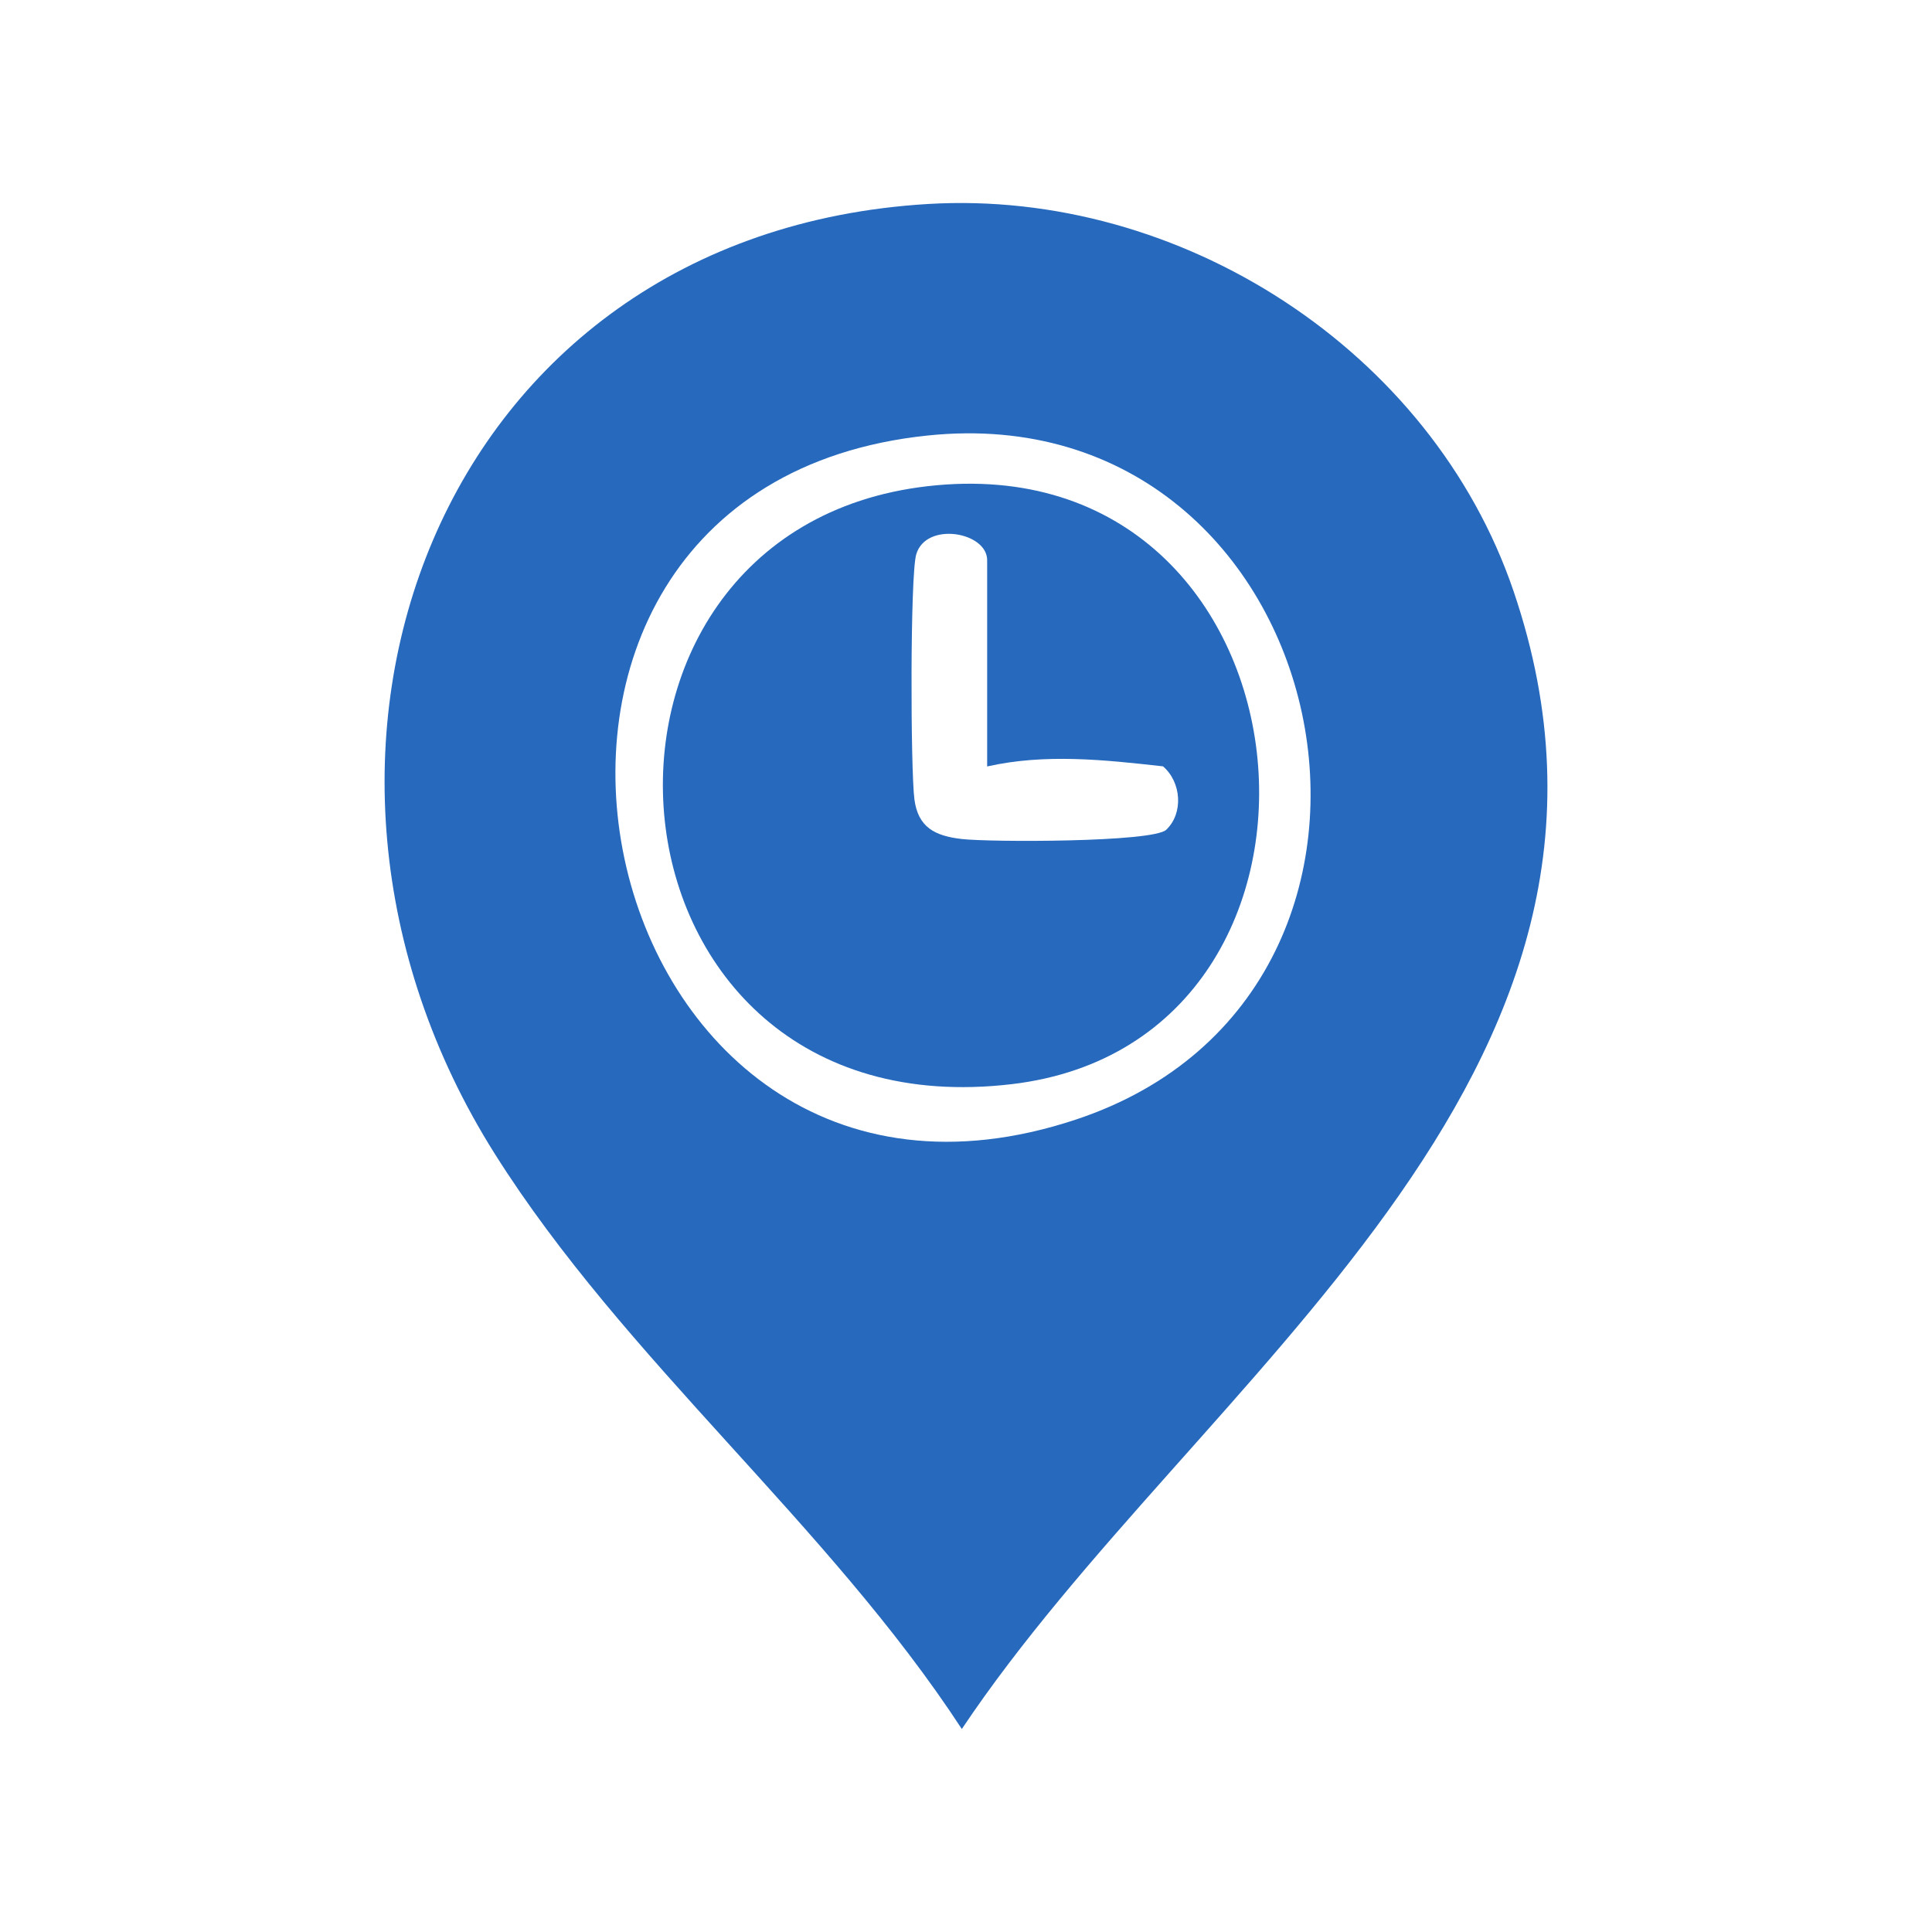
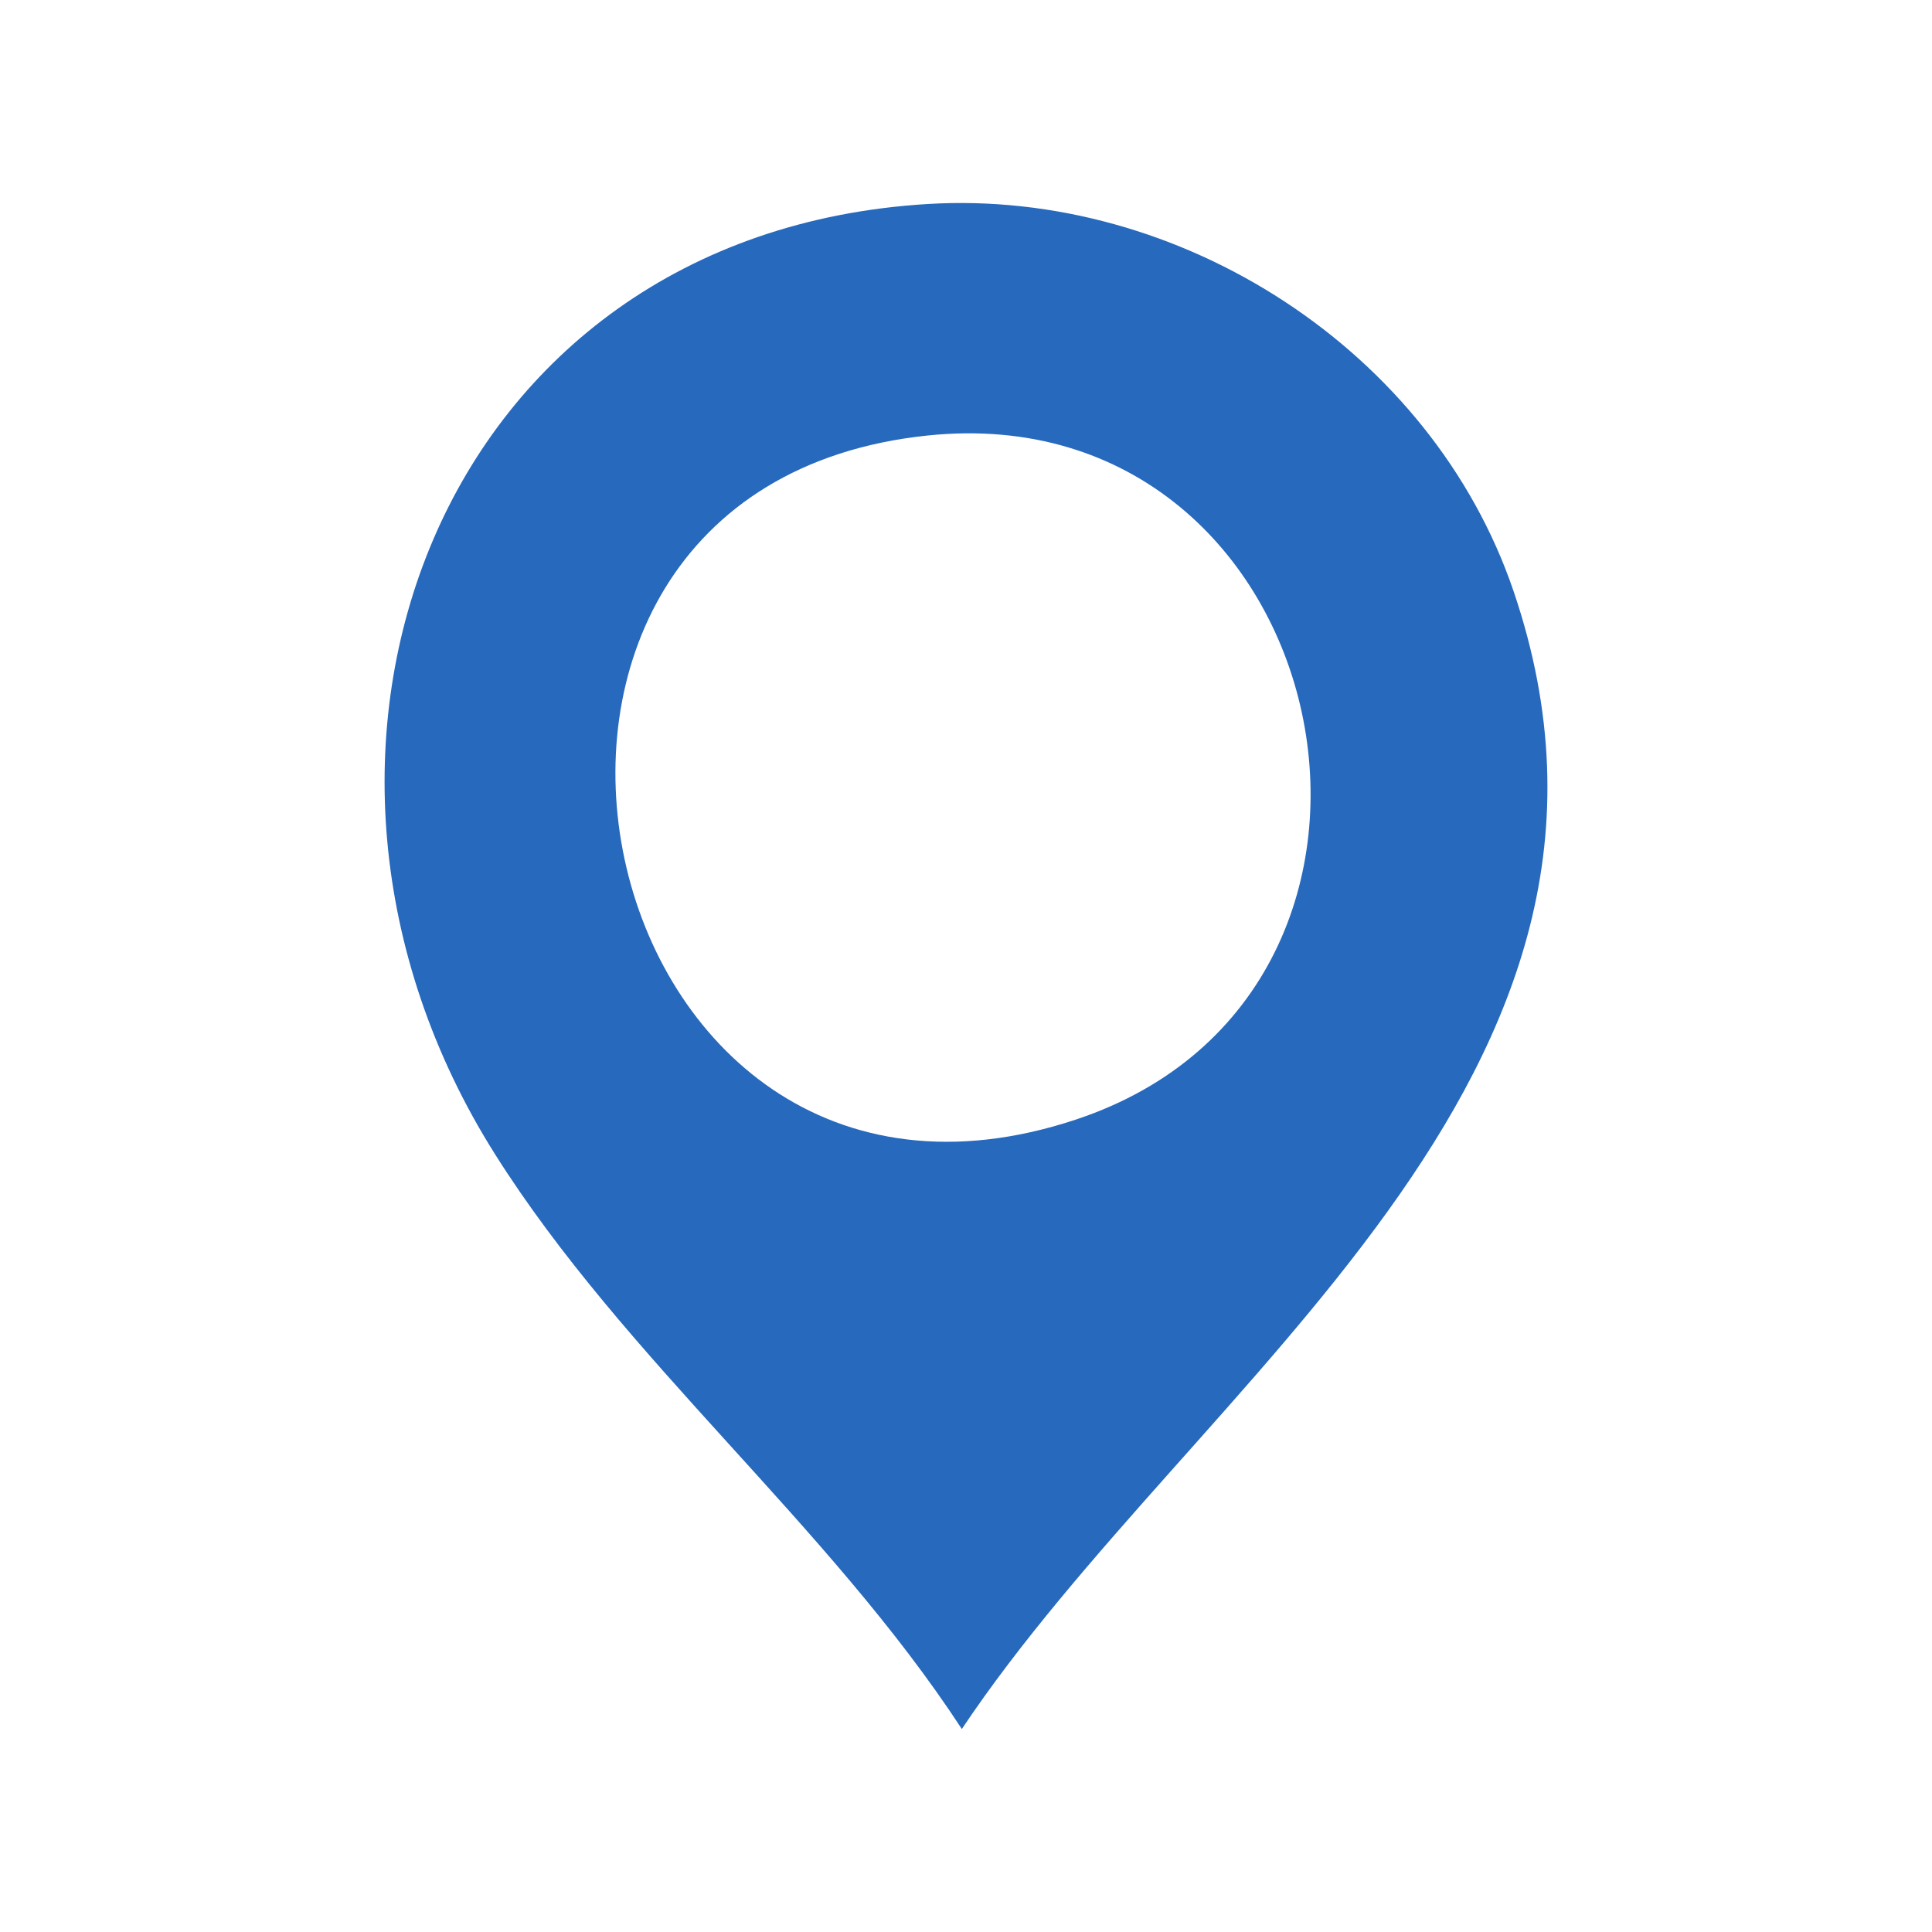
<svg xmlns="http://www.w3.org/2000/svg" id="Layer_1" data-name="Layer 1" viewBox="0 0 1000 1000">
  <defs>
    <style>
      .cls-1 {
        fill: #2669bd;
      }
    </style>
  </defs>
  <path class="cls-1" d="M480.21,105.59c130.7-7.87,260.79,75.72,303.2,200.37,85.78,252.13-164.58,407.93-285.57,588.97-69.42-106.26-174.54-191.11-241.73-297.7-130.34-206.77-29.71-476.36,224.11-491.64ZM480.13,225.42c-265.25,27.58-178.68,438.98,76.82,354.04,201.32-66.93,136.06-376.18-76.82-354.04Z" />
-   <path class="cls-1" d="M480.14,251.65c205.51-23.58,234.27,287.04,43.51,309.51-220.72,25.99-243.62-286.55-43.51-309.51ZM510.95,396.71v-106.78c0-14.61-31.67-20.17-36.71-2.99-3.22,10.98-2.94,111.74-.94,126.82,1.91,14.39,10.46,18.89,24.45,20.51,14.62,1.69,99,1.78,105.9-4.79,9-8.58,7.85-24.64-1.68-32.82-30.29-3.38-60.95-6.72-91.02.06Z" />
</svg>